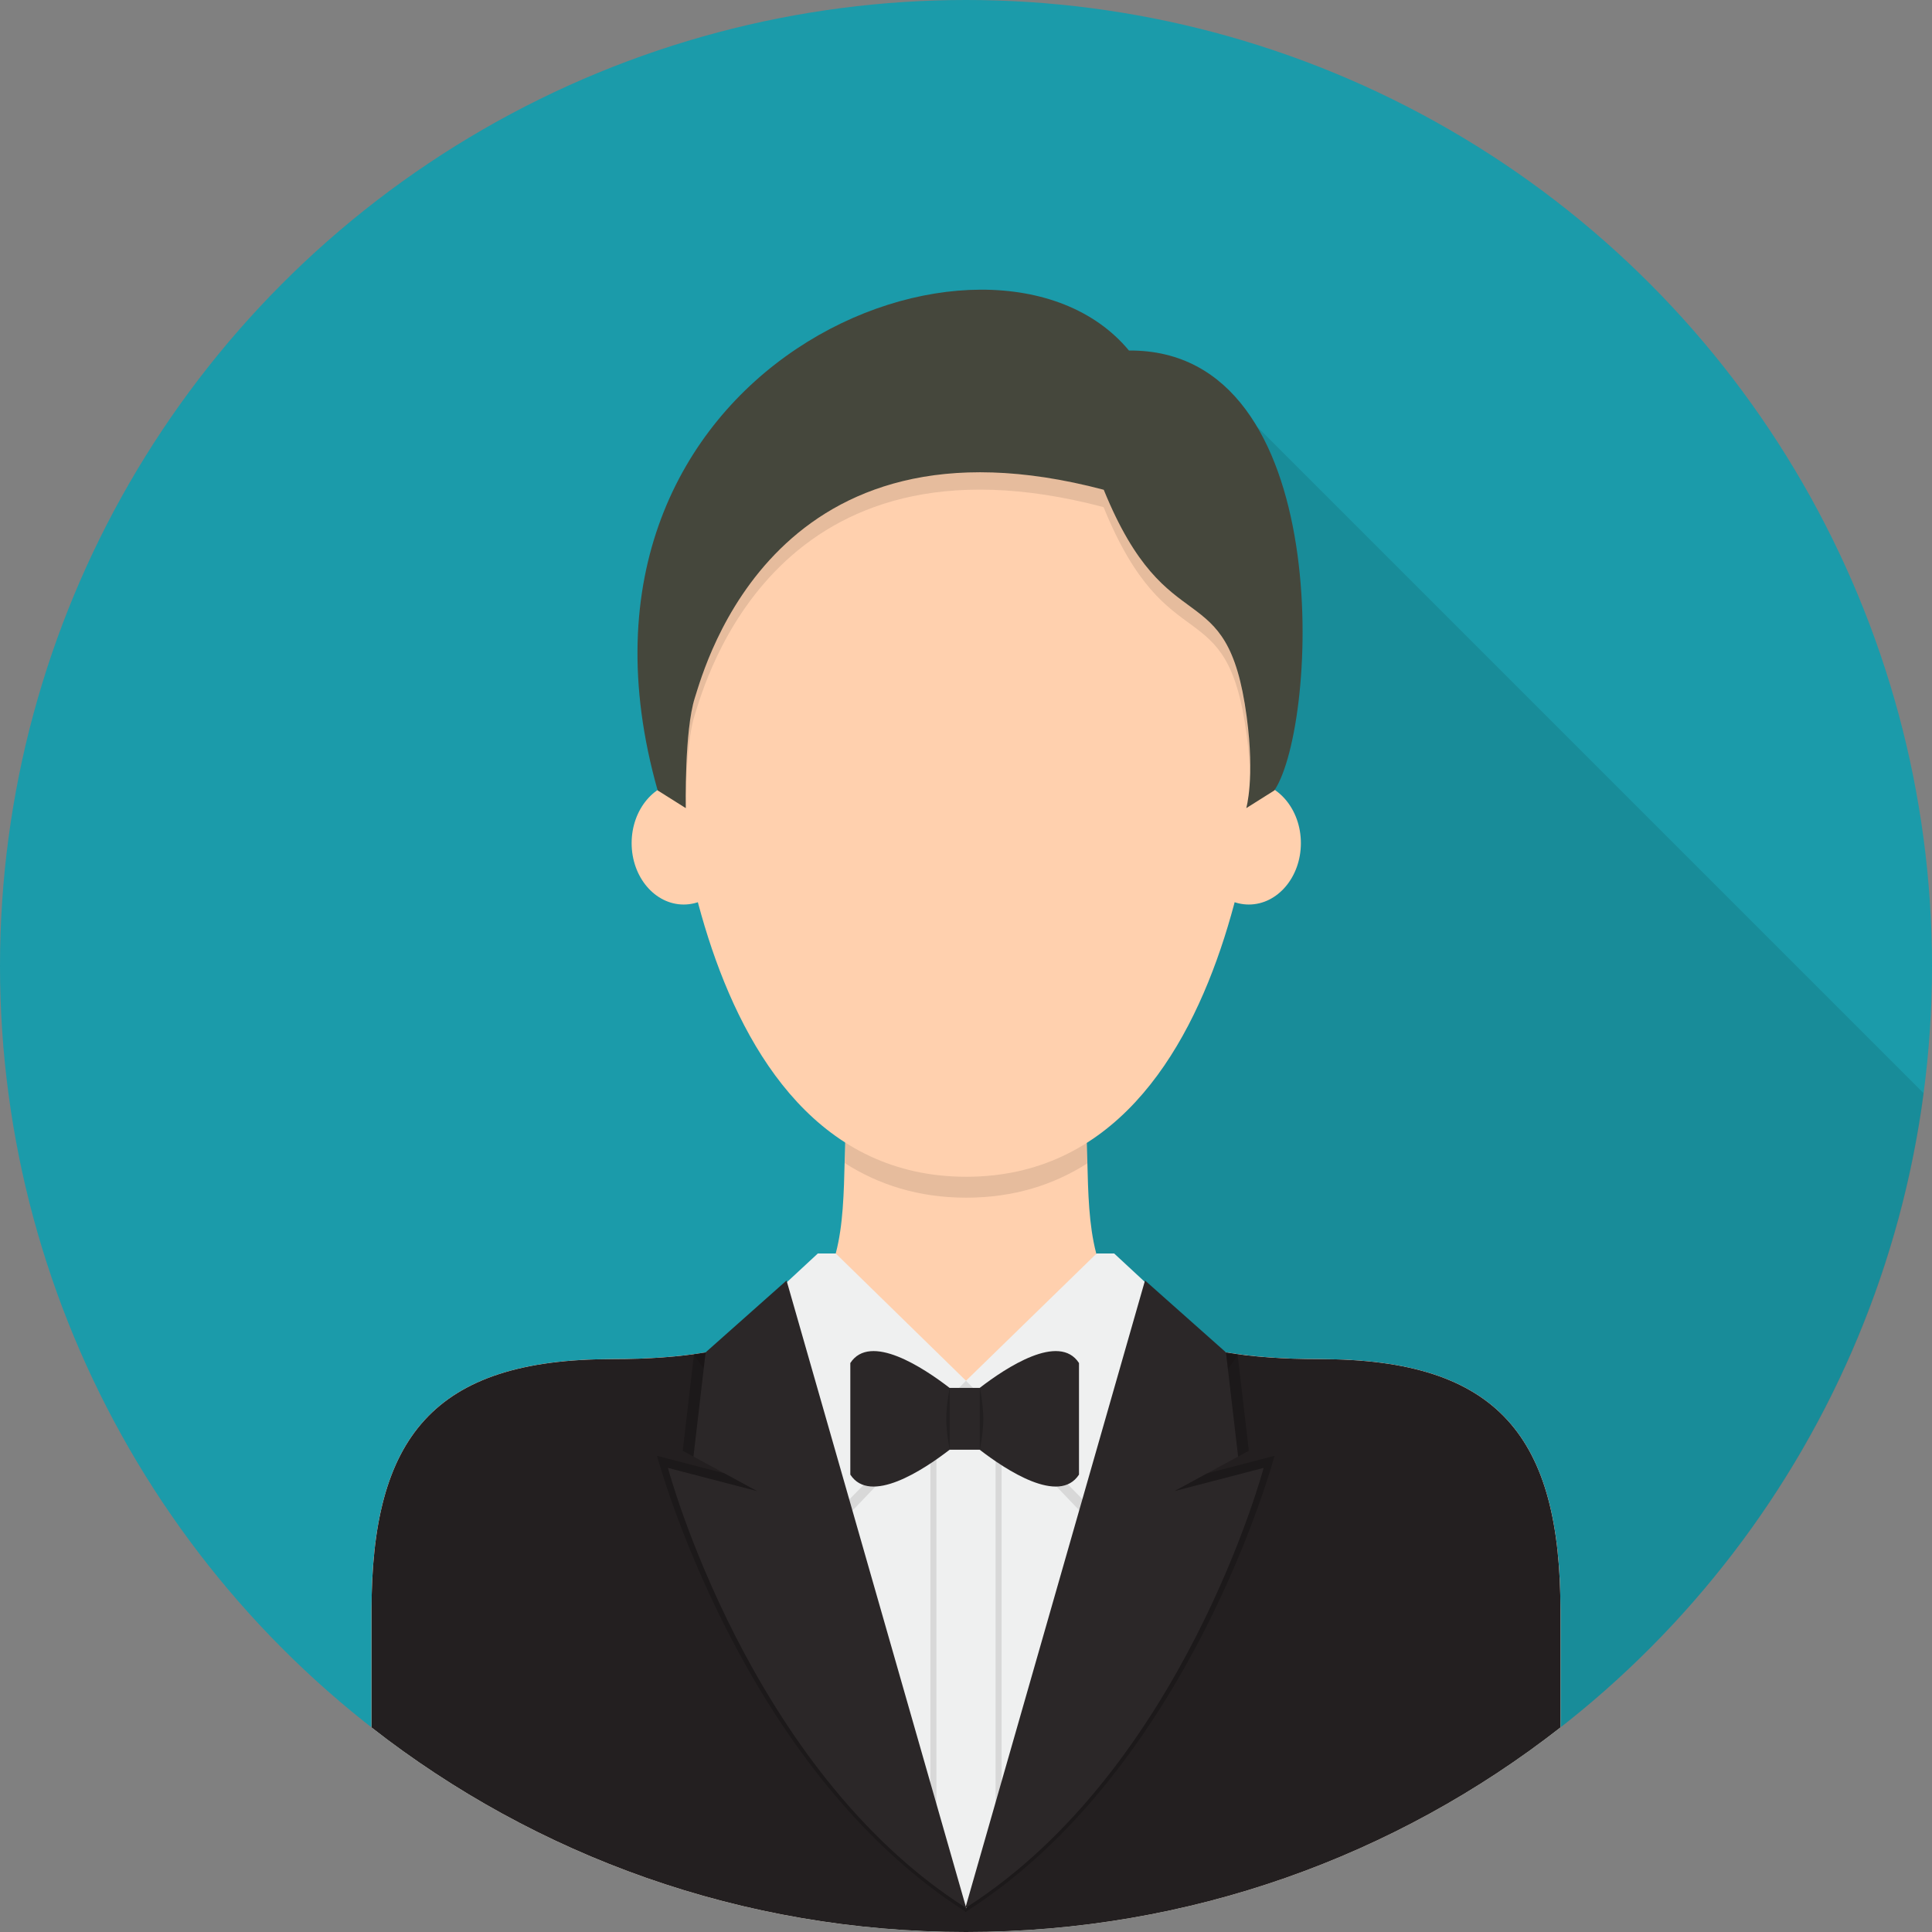
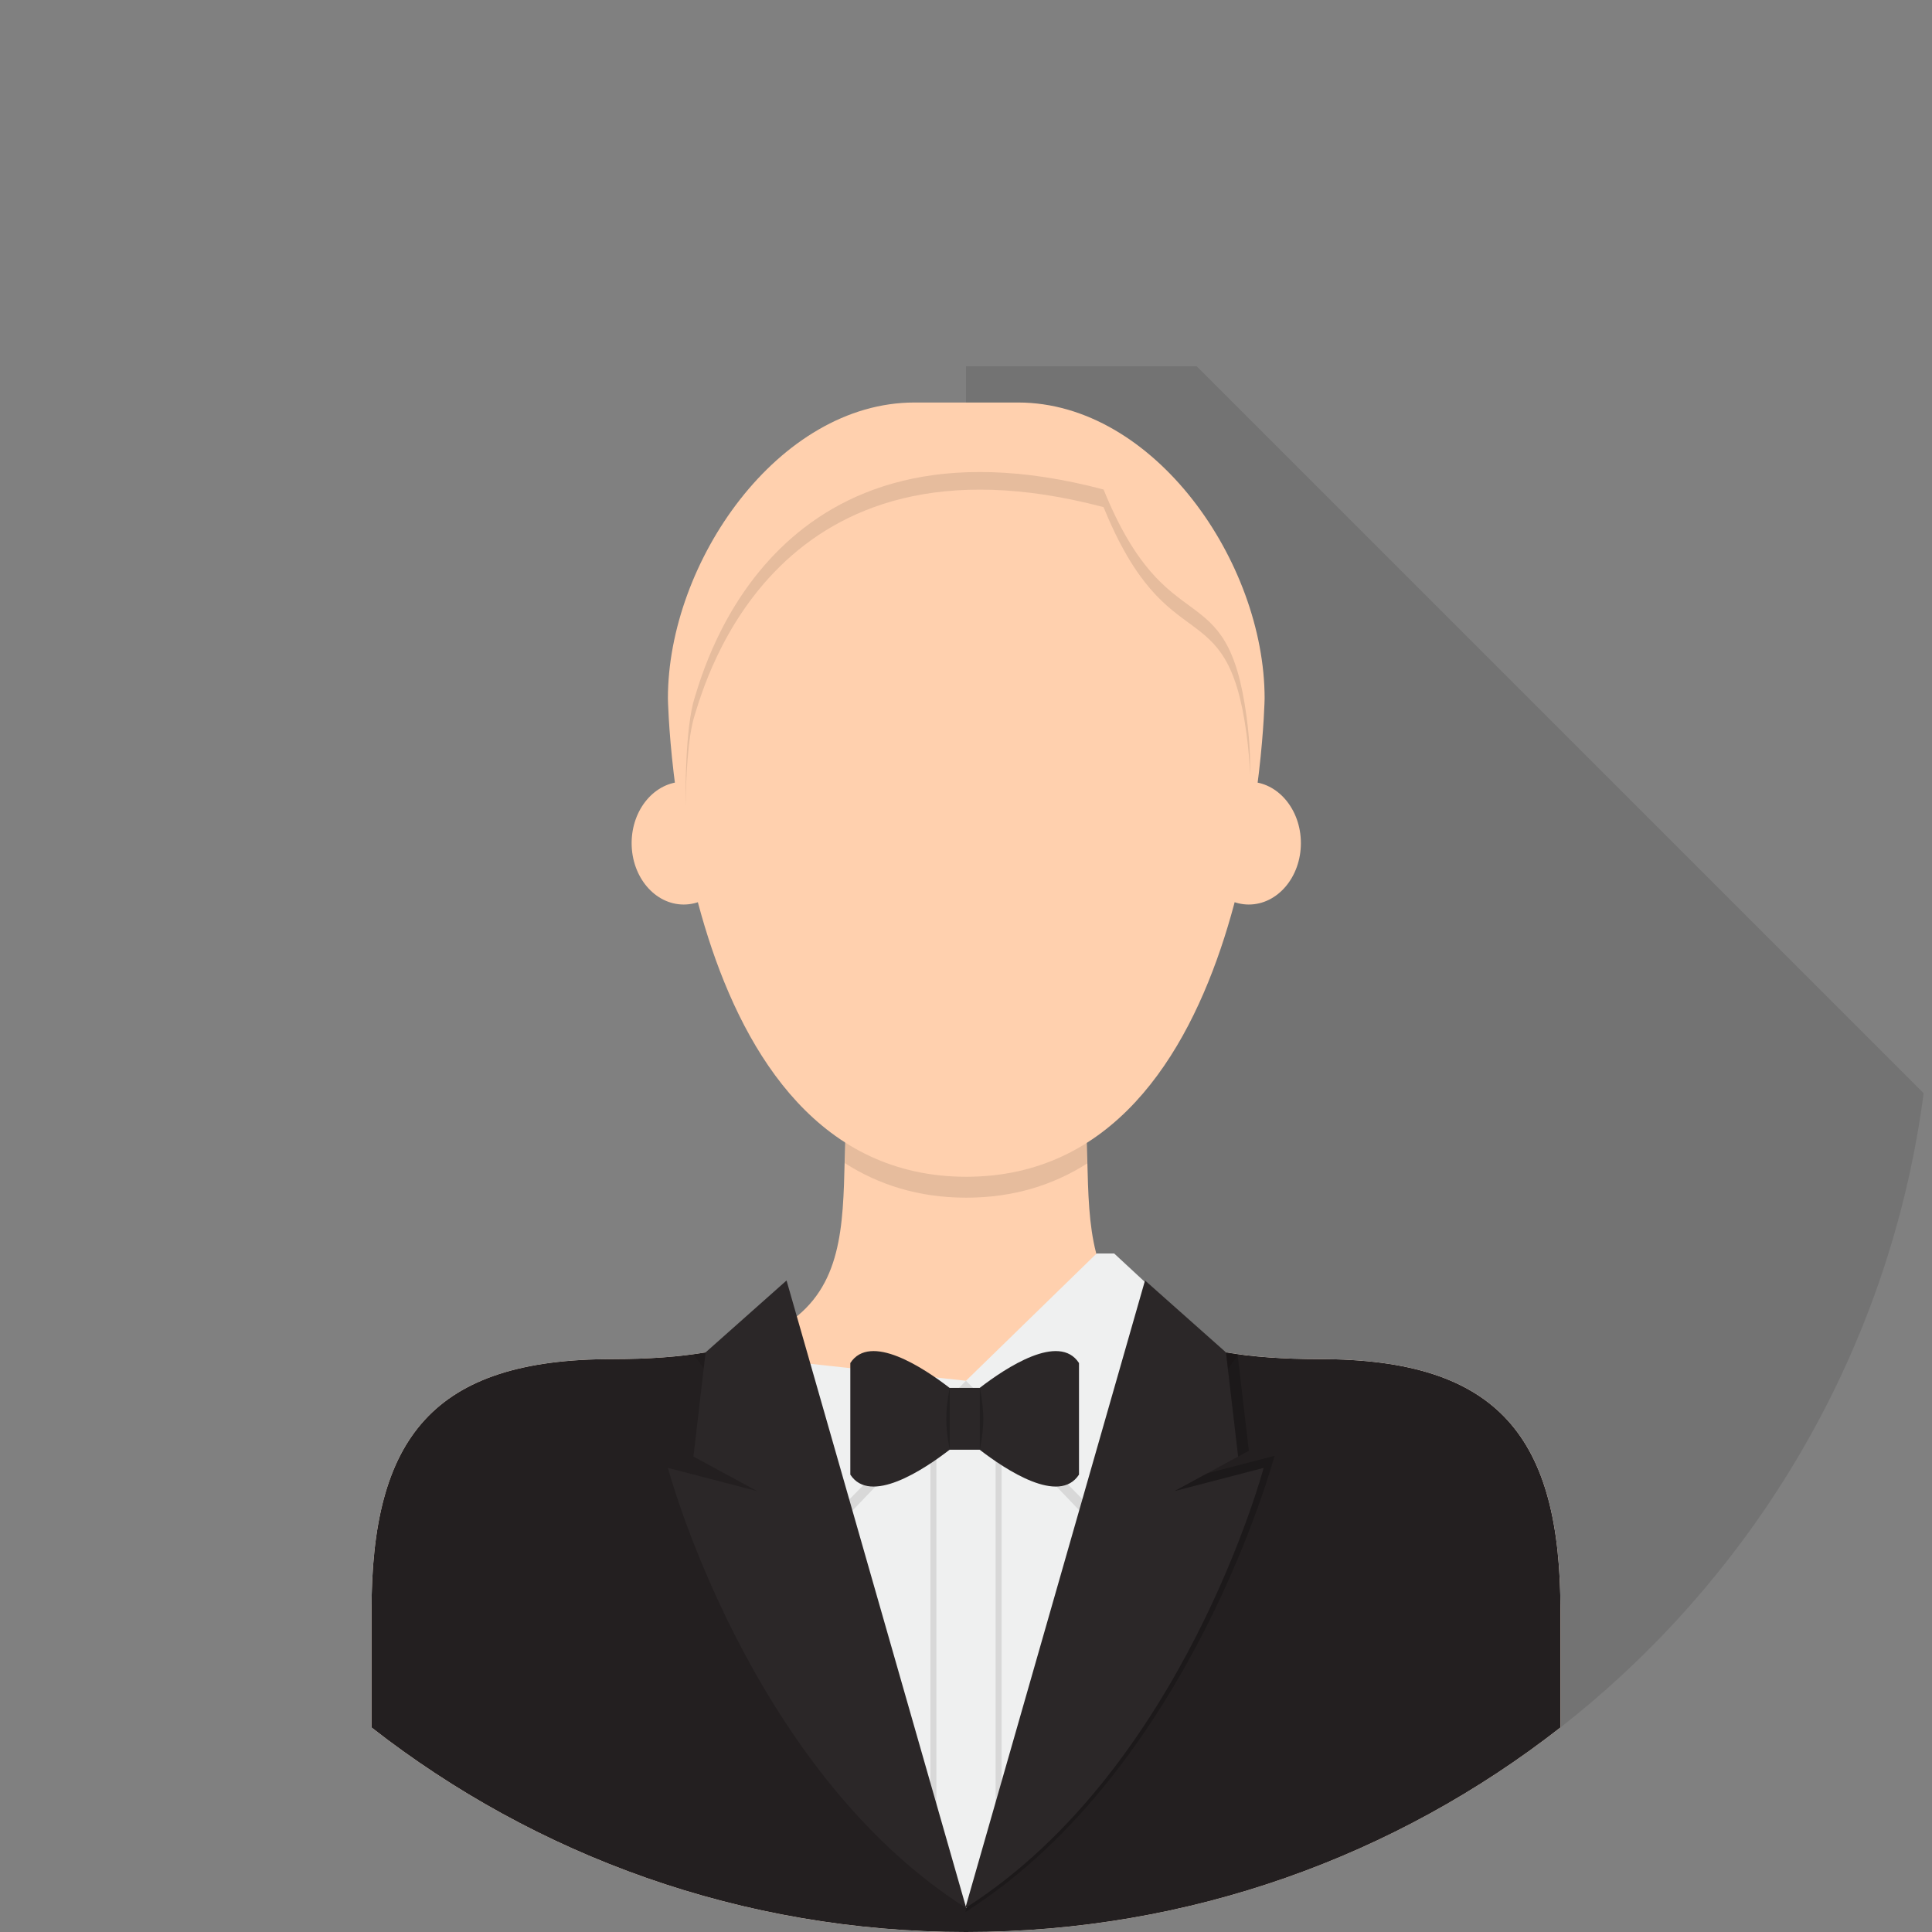
<svg xmlns="http://www.w3.org/2000/svg" version="1.1" id="Butler_1_" x="0px" y="0px" width="512px" height="512px" viewBox="0 0 512 512" xml:space="preserve">
  <rect x="0" y="0" width="512" height="512" fill="#808080" stroke="none" />
-   <circle id="Background_11_" fill="#1B9BAA" cx="256" cy="256" r="256" />
  <path id="Shadow" opacity="0.1" d="M509.788,289.715L317.151,97.079H256V512C385.956,512,493.282,415.164,509.788,289.715z" />
  <g id="Butler">
    <path fill="#FFD0AE" d="M349.73,360.184c-74.441,0-57.833-36.507-62.884-73.06h-61.693c-5.05,36.553,11.558,73.06-62.884,73.06   c-47.574,0-63.807,20.847-63.807,66.709v30.9C141.903,491.754,196.585,512,256,512c59.415,0,114.097-20.245,157.537-54.207v-30.9   C413.537,381.03,397.305,360.184,349.73,360.184z" />
    <path opacity="0.1" d="M288.117,308.324c-0.161-6.264-0.377-12.73-1.271-19.2h-61.693c-0.89,6.439-1.107,12.877-1.269,19.114   c8.926,5.721,19.539,9.159,32.184,9.159C268.65,317.397,279.22,313.993,288.117,308.324z" />
    <path fill="#EFF0F0" d="M349.73,360.184c-9.712,0-17.861-0.627-24.725-1.788L256,365.914l-69.006-7.519   c-6.863,1.161-15.012,1.788-24.724,1.788c-47.574,0-63.807,20.847-63.807,66.709v30.9C141.903,491.754,196.585,512,256,512   c59.415,0,114.097-20.245,157.537-54.207v-30.9C413.537,381.03,397.305,360.184,349.73,360.184z" />
    <path fill="#231F20" d="M349.73,360.184c-9.712,0-17.976-0.627-24.838-1.788l-68.824,147.271l-69.075-147.271   c-6.863,1.161-15.012,1.788-24.724,1.788c-47.574,0-63.807,20.847-63.807,66.709v30.9C141.903,491.754,196.585,512,256,512   c59.415,0,114.097-20.245,157.537-54.207v-30.9C413.537,381.03,397.305,360.184,349.73,360.184z" />
-     <polygon fill="#EFF0F0" points="221.48,332.181 216.739,332.181 187.754,359.057 218.936,403.615 256,365.914  " />
    <polygon fill="#EFF0F0" points="290.623,332.181 295.261,332.181 324.246,359.057 293.064,403.615 256,365.914  " />
    <ellipse fill="#FFD0AE" cx="181.188" cy="223.44" rx="13.799" ry="16.269" />
    <g opacity="0.1">
      <rect x="246.567" y="384.181" width="1.595" height="107.319" />
      <rect x="263.838" y="384.181" width="1.595" height="107.319" />
    </g>
    <ellipse fill="#FFD0AE" cx="330.95" cy="223.44" rx="13.799" ry="16.269" />
    <path fill="#FFD0AE" d="M269.791,106.669h-27.445c-36.089,0-65.345,42.325-65.345,78.415c0,0,2.112,126.77,79.068,126.77   s79.068-126.77,79.068-126.77C335.137,148.994,305.881,106.669,269.791,106.669z" />
    <path opacity="0.1" d="M218.936,407.608L256,368.9l37.064,38.708l35.168-48.722l-0.024-0.007c-1.094-0.15-2.167-0.31-3.202-0.484   l-31.941,45.22L256,365.914l-37.064,37.701l-31.942-45.22c-1.034,0.175-2.108,0.334-3.202,0.484l-0.025,0.007L218.936,407.608z" />
    <path fill="#2B2728" d="M208.443,339.34l-21.45,19.056L183.767,386l16.871,9.152L177.001,389c0,0,21.316,80,79.068,116.667   L208.443,339.34z" />
    <path fill="#2B2728" d="M303.442,339.34l21.45,19.056L328.119,386l-16.871,9.152L334.885,389c0,0-21.316,80-79.068,116.667   L303.442,339.34z" />
-     <path opacity="0.2" d="M183.767,386l3.227-27.604c-0.994,0.168-2.022,0.321-3.071,0.467l-2.992,25.599L183.767,386z" />
-     <path opacity="0.2" d="M177.001,389l23.637,6.152l-8.65-4.692l-17.864-4.65c0,0,22.093,82.916,81.95,120.919l-0.373-1.303   C198.229,468.653,177.001,389,177.001,389z" />
    <path opacity="0.2" d="M311.248,395.152L334.885,389c0,0-21.228,79.653-78.699,116.426l-0.373,1.303   c59.856-38.003,81.95-120.919,81.95-120.919l-17.864,4.65L311.248,395.152z" />
    <path opacity="0.2" d="M327.961,358.848c-1.008-0.142-2.111-0.29-3.068-0.452L328.119,386l2.836-1.539L327.961,358.848z" />
-     <path fill="#45473C" d="M337.729,209.468c11.648-17.49,16.543-116.979-38.549-116.576   c-36.241-43.737-156.908,3.597-124.894,116.576l7.457,4.695c0,0-0.409-20.461,2.394-29.234s21.469-78.104,108.361-55.14   c17.107,42.033,32.687,21.367,37.889,60.14c2.195,16.371-0.114,24.234-0.114,24.234L337.729,209.468z" />
    <path opacity="0.1" d="M330.346,189.866c-5.201-38.773-20.78-18.107-37.889-60.14c-86.892-22.964-105.559,46.367-108.361,55.14   c-2.545,7.97-2.441,25.581-2.401,28.741c0.072-6.655,0.488-18.085,2.401-24.074c2.802-8.773,21.469-78.104,108.361-55.14   c17.108,42.033,32.688,21.367,37.889,60.14c0.552,4.118,0.818,7.695,0.909,10.746C331.372,201.43,331.211,196.319,330.346,189.866z   " />
    <path fill="#2B2728" d="M259.629,367.81h-7.97c-6.953-5.363-21.063-14.677-26.316-6.593v29.57   c5.253,8.084,19.363-1.23,26.316-6.594h7.97c6.952,5.363,21.063,14.678,26.316,6.594v-29.57   C280.691,353.133,266.581,362.446,259.629,367.81z" />
    <path opacity="0.2" d="M251.692,367.822v16.358c0,0-0.917-4.152-0.917-8.179C250.775,371.975,251.692,367.822,251.692,367.822z" />
    <path opacity="0.2" d="M259.669,367.822v16.358c0,0,0.916-4.152,0.916-8.179C260.585,371.975,259.669,367.822,259.669,367.822z" />
  </g>
</svg>